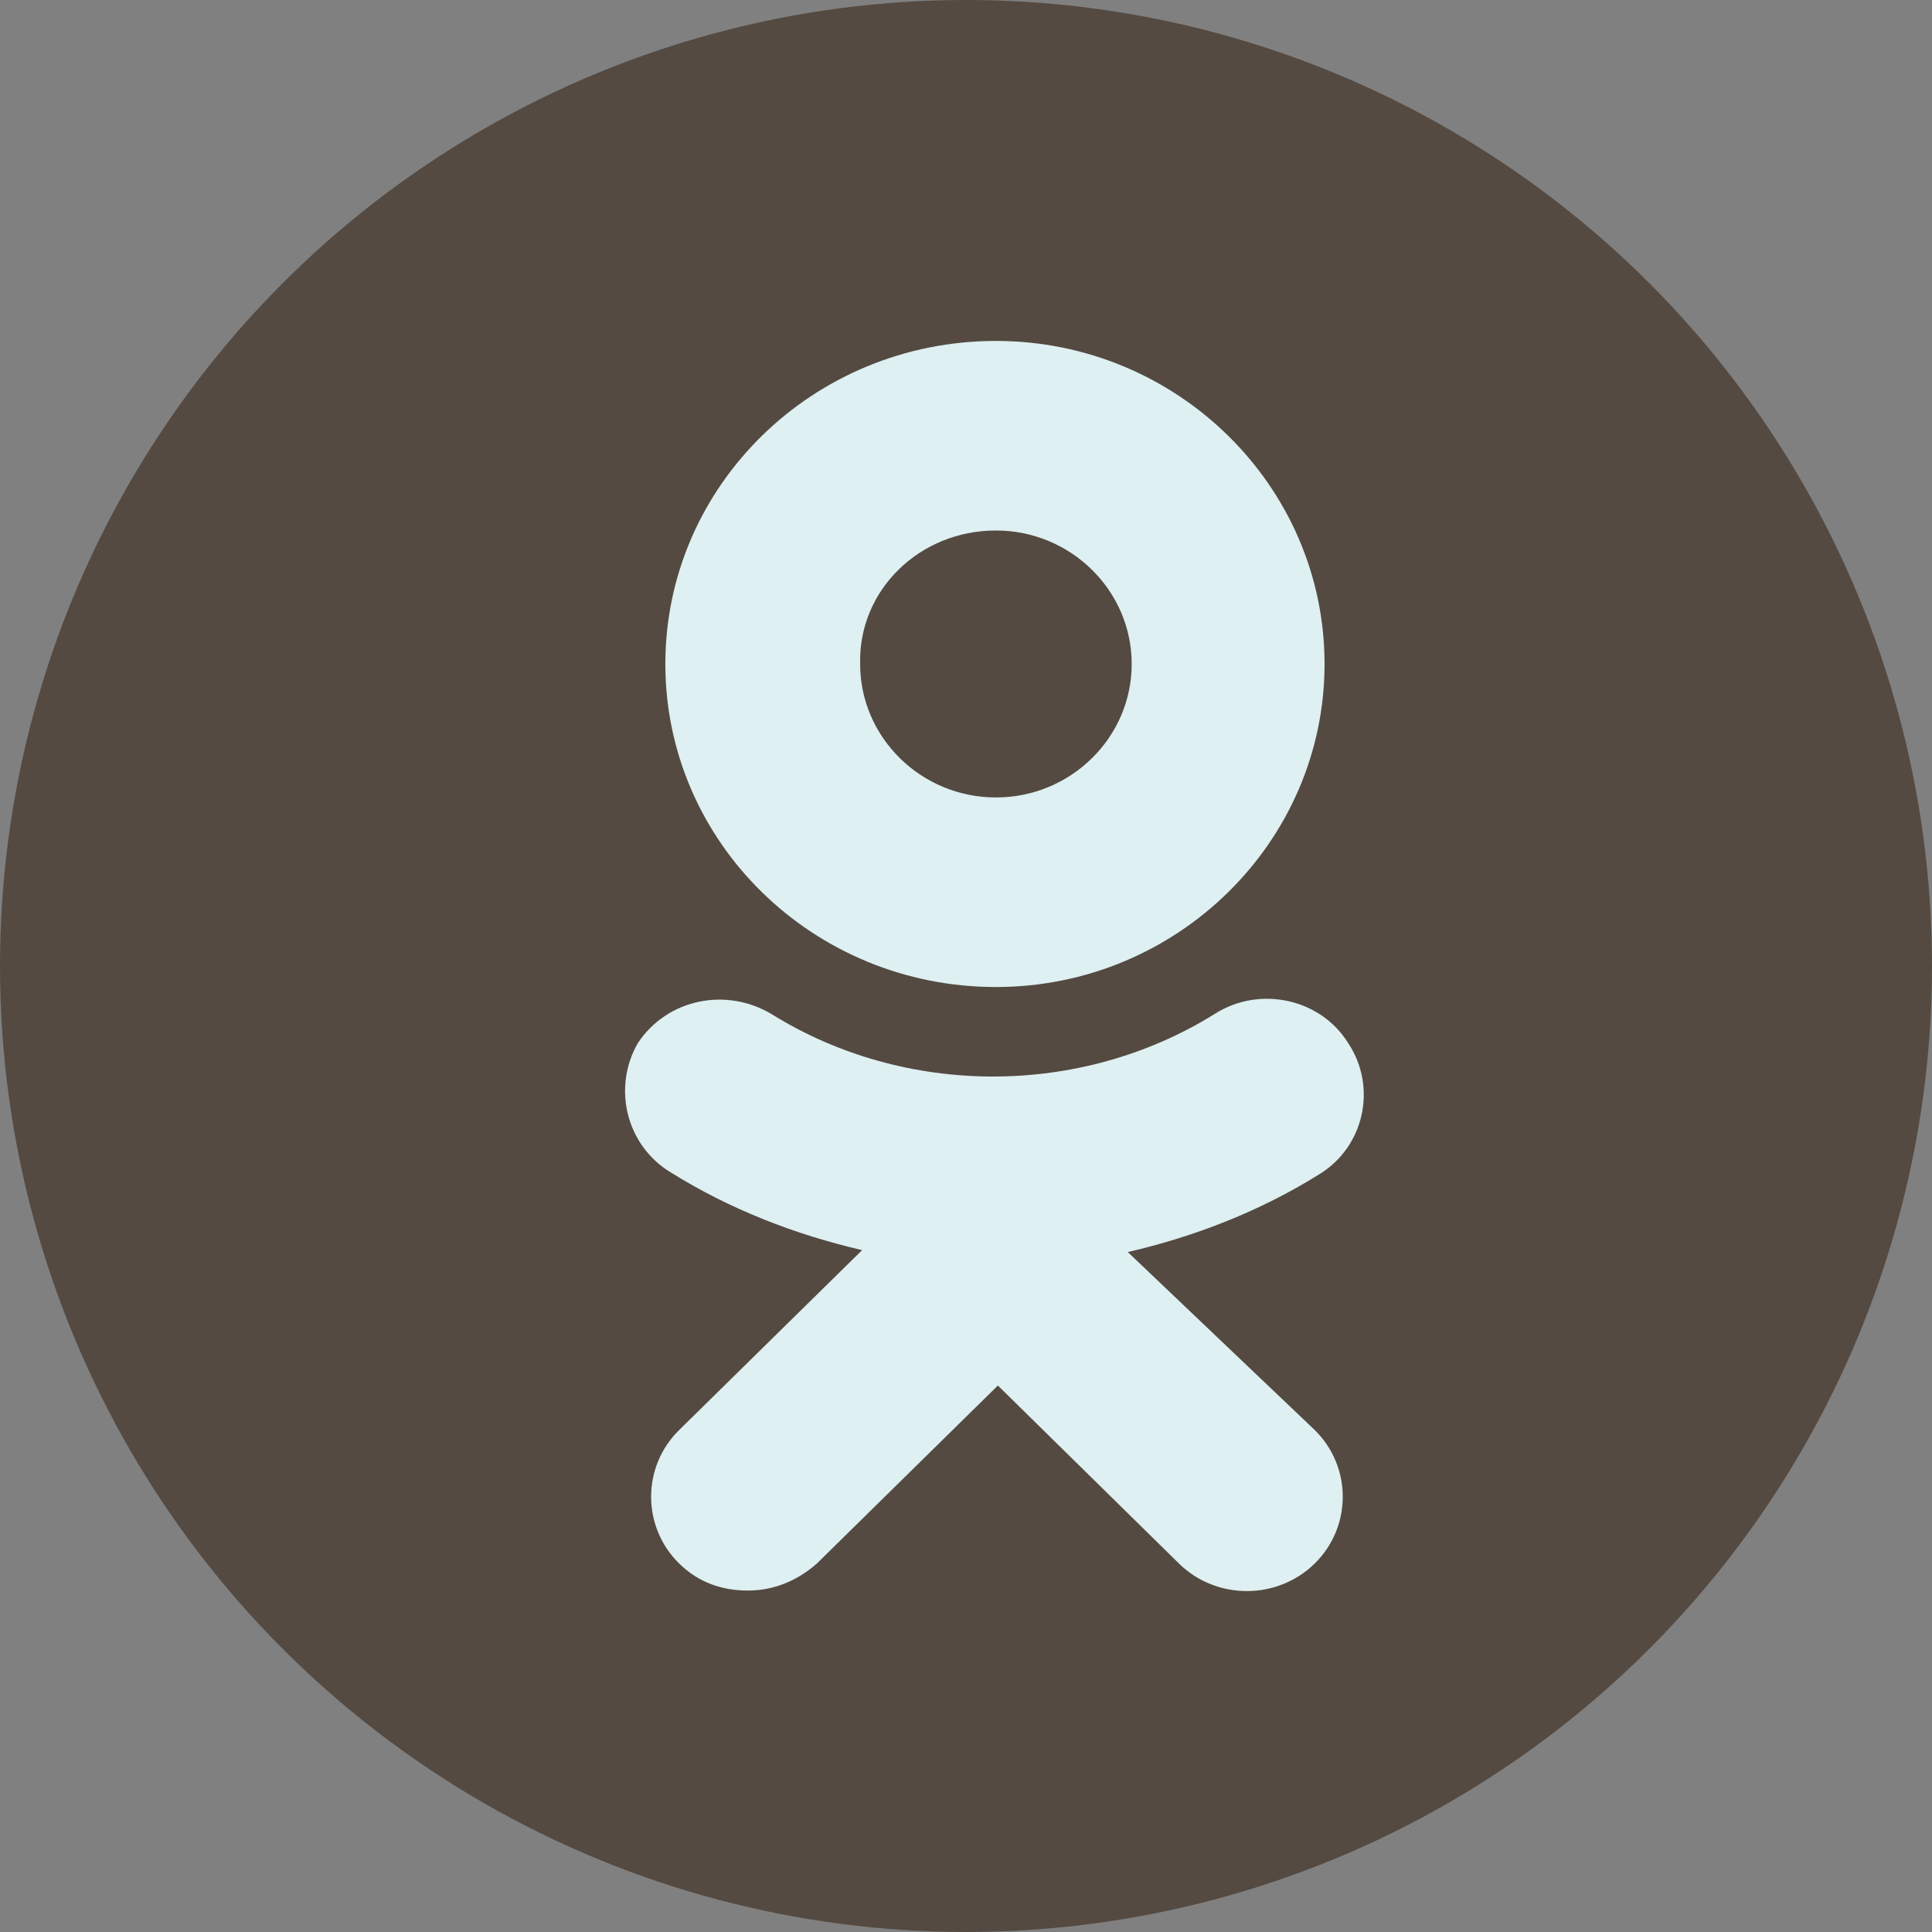
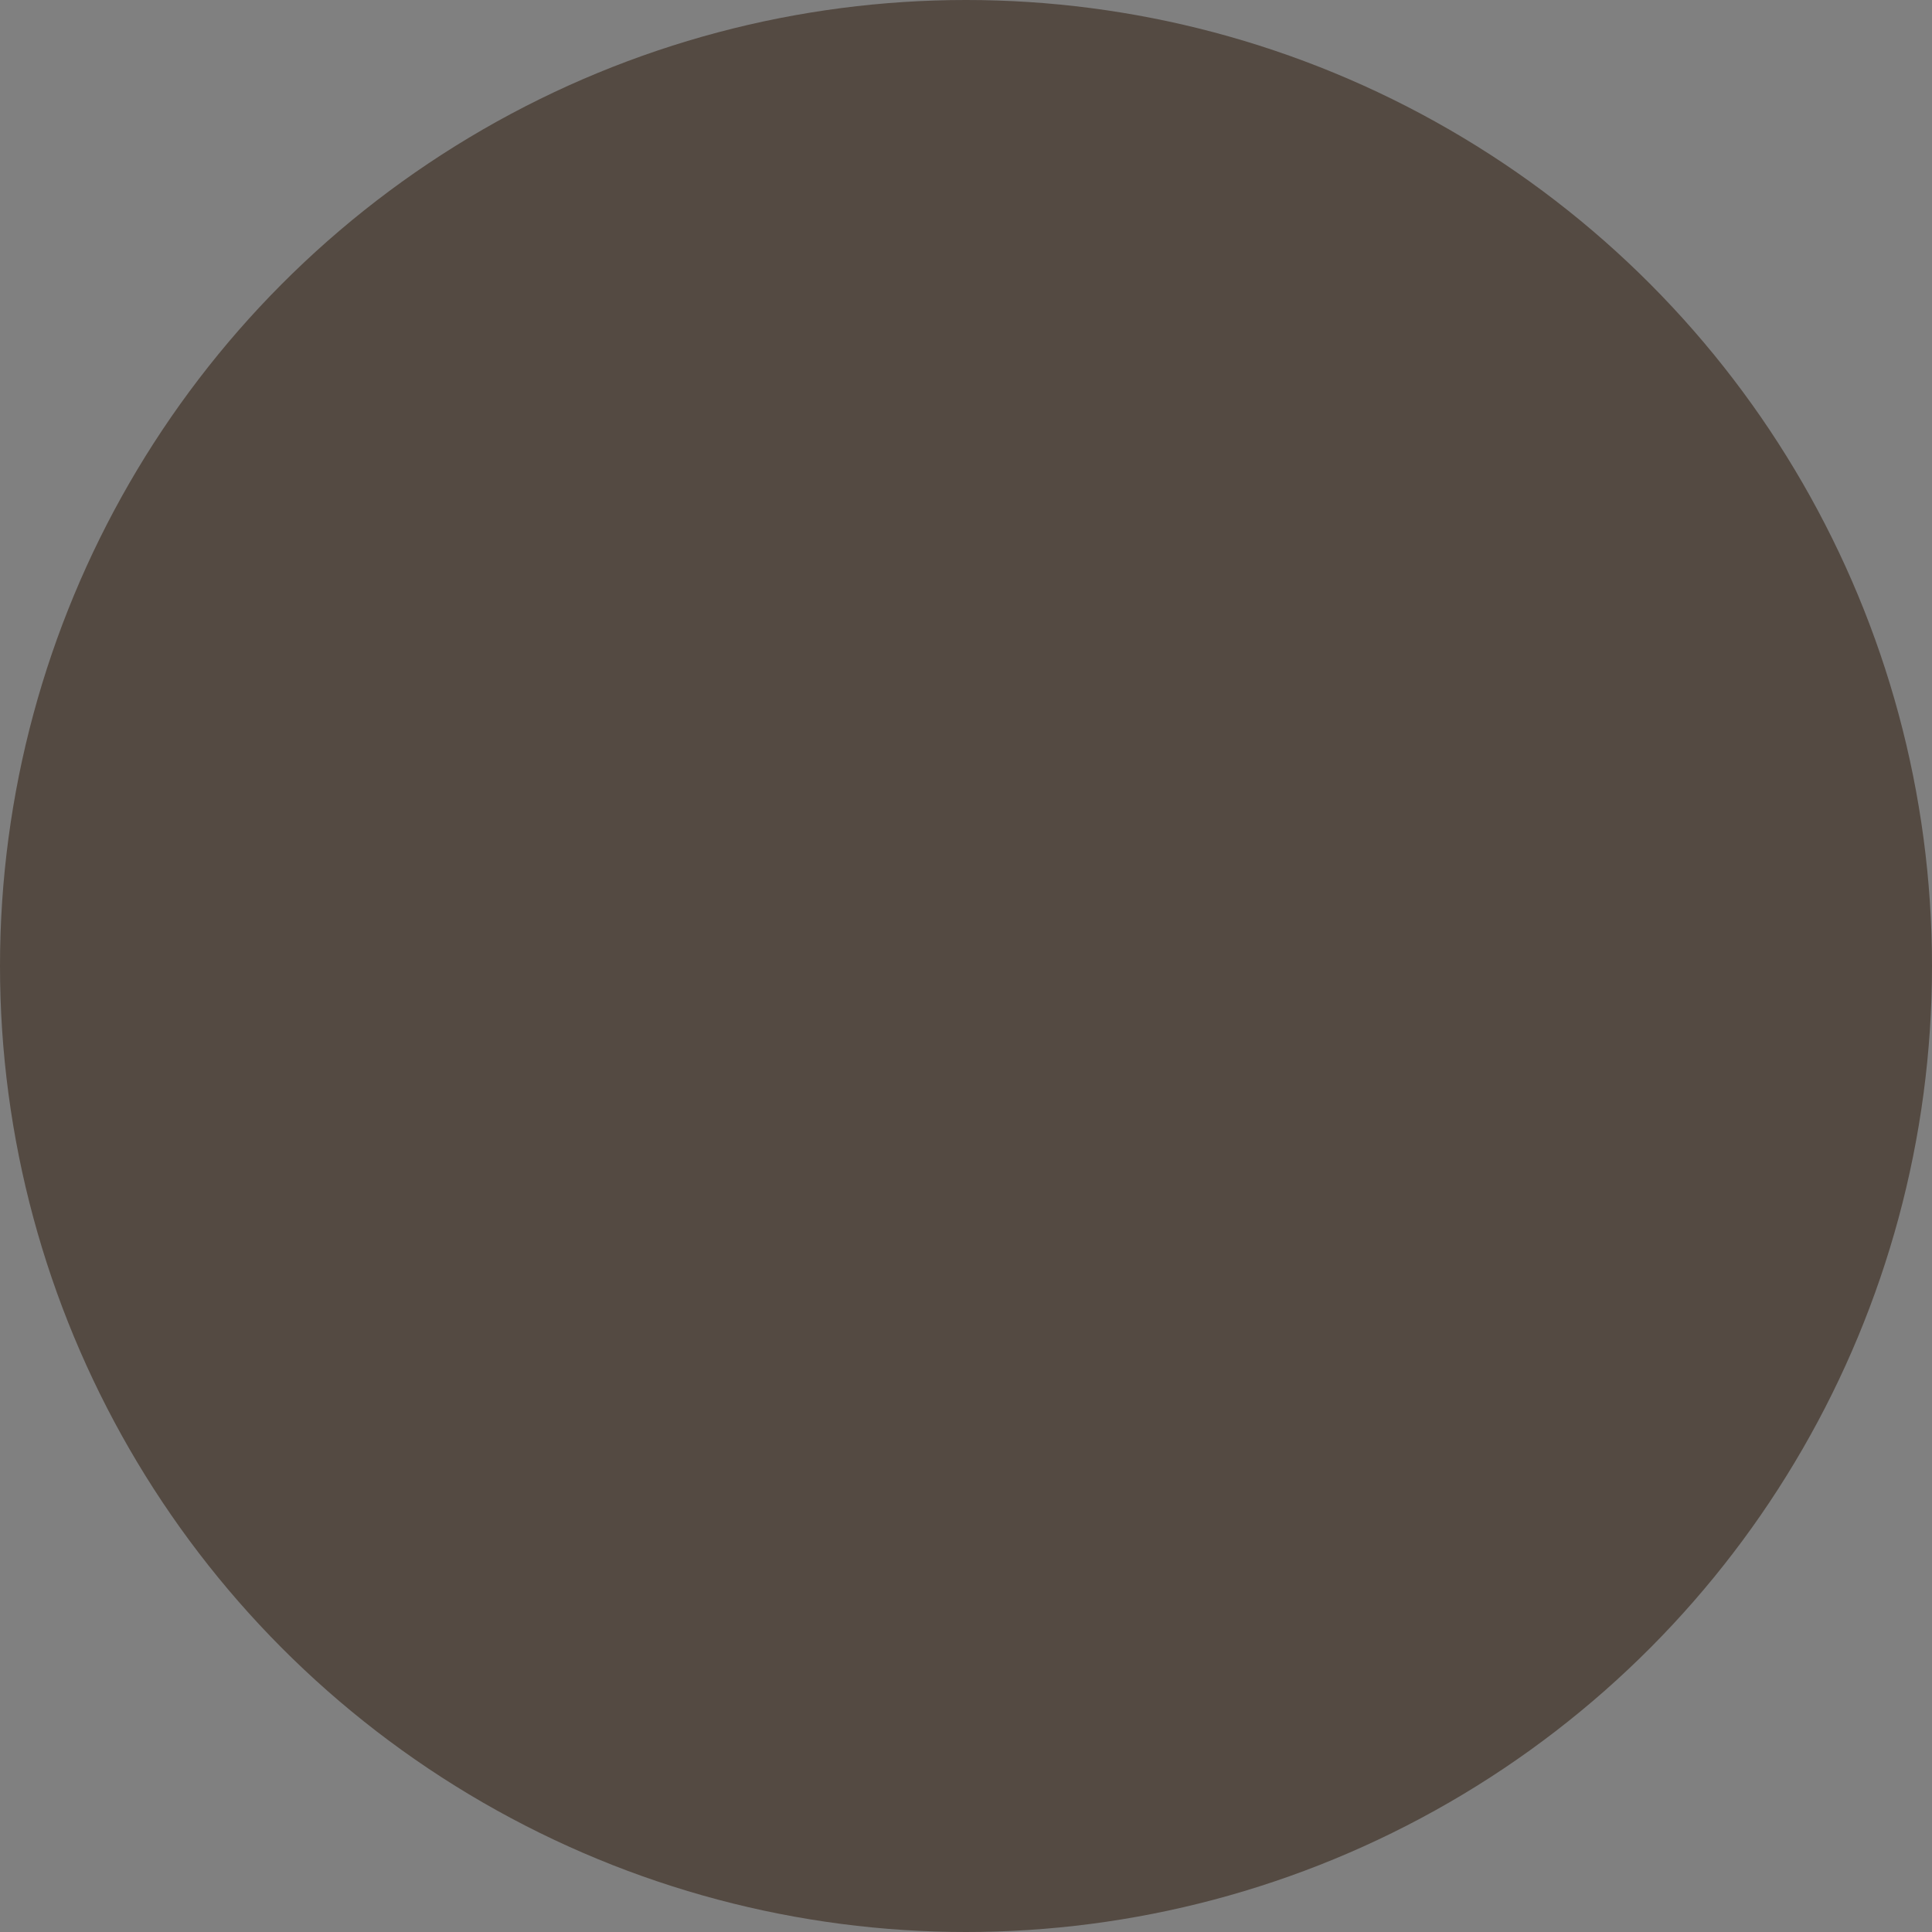
<svg xmlns="http://www.w3.org/2000/svg" width="34" height="34" viewBox="0 0 34 34" fill="none">
  <rect x="0" y="0" width="34" height="34" fill="#808080" stroke="none" />
  <circle cx="17" cy="17" r="17" fill="#544A42" />
-   <path fill-rule="evenodd" clip-rule="evenodd" d="M23.31 11.685C23.31 14.817 20.713 17.37 17.527 17.37C14.306 17.37 11.709 14.817 11.709 11.685C11.709 8.553 14.306 6 17.527 6C20.713 6 23.31 8.553 23.31 11.685ZM19.916 11.685C19.916 10.392 18.843 9.336 17.527 9.336C16.176 9.336 15.103 10.392 15.137 11.685C15.137 12.979 16.211 14.034 17.527 14.034C18.843 14.034 19.916 12.979 19.916 11.685Z" fill="#DEF0F1" />
-   <path d="M23.206 20.672C22.167 21.319 21.024 21.762 19.847 22.034L23.137 25.166C23.795 25.813 23.795 26.868 23.137 27.515C22.479 28.162 21.405 28.162 20.747 27.515L17.561 24.383L14.376 27.515C14.029 27.821 13.614 27.991 13.164 27.991C12.713 27.991 12.298 27.855 11.952 27.515C11.294 26.868 11.294 25.813 11.952 25.166L15.172 22C13.995 21.727 12.852 21.285 11.813 20.638C11.017 20.162 10.774 19.14 11.225 18.357C11.744 17.574 12.783 17.37 13.579 17.847C15.934 19.311 19.016 19.311 21.371 17.847C22.167 17.336 23.241 17.574 23.726 18.357C24.245 19.14 24.003 20.195 23.206 20.672Z" fill="#DEF0F1" />
</svg>